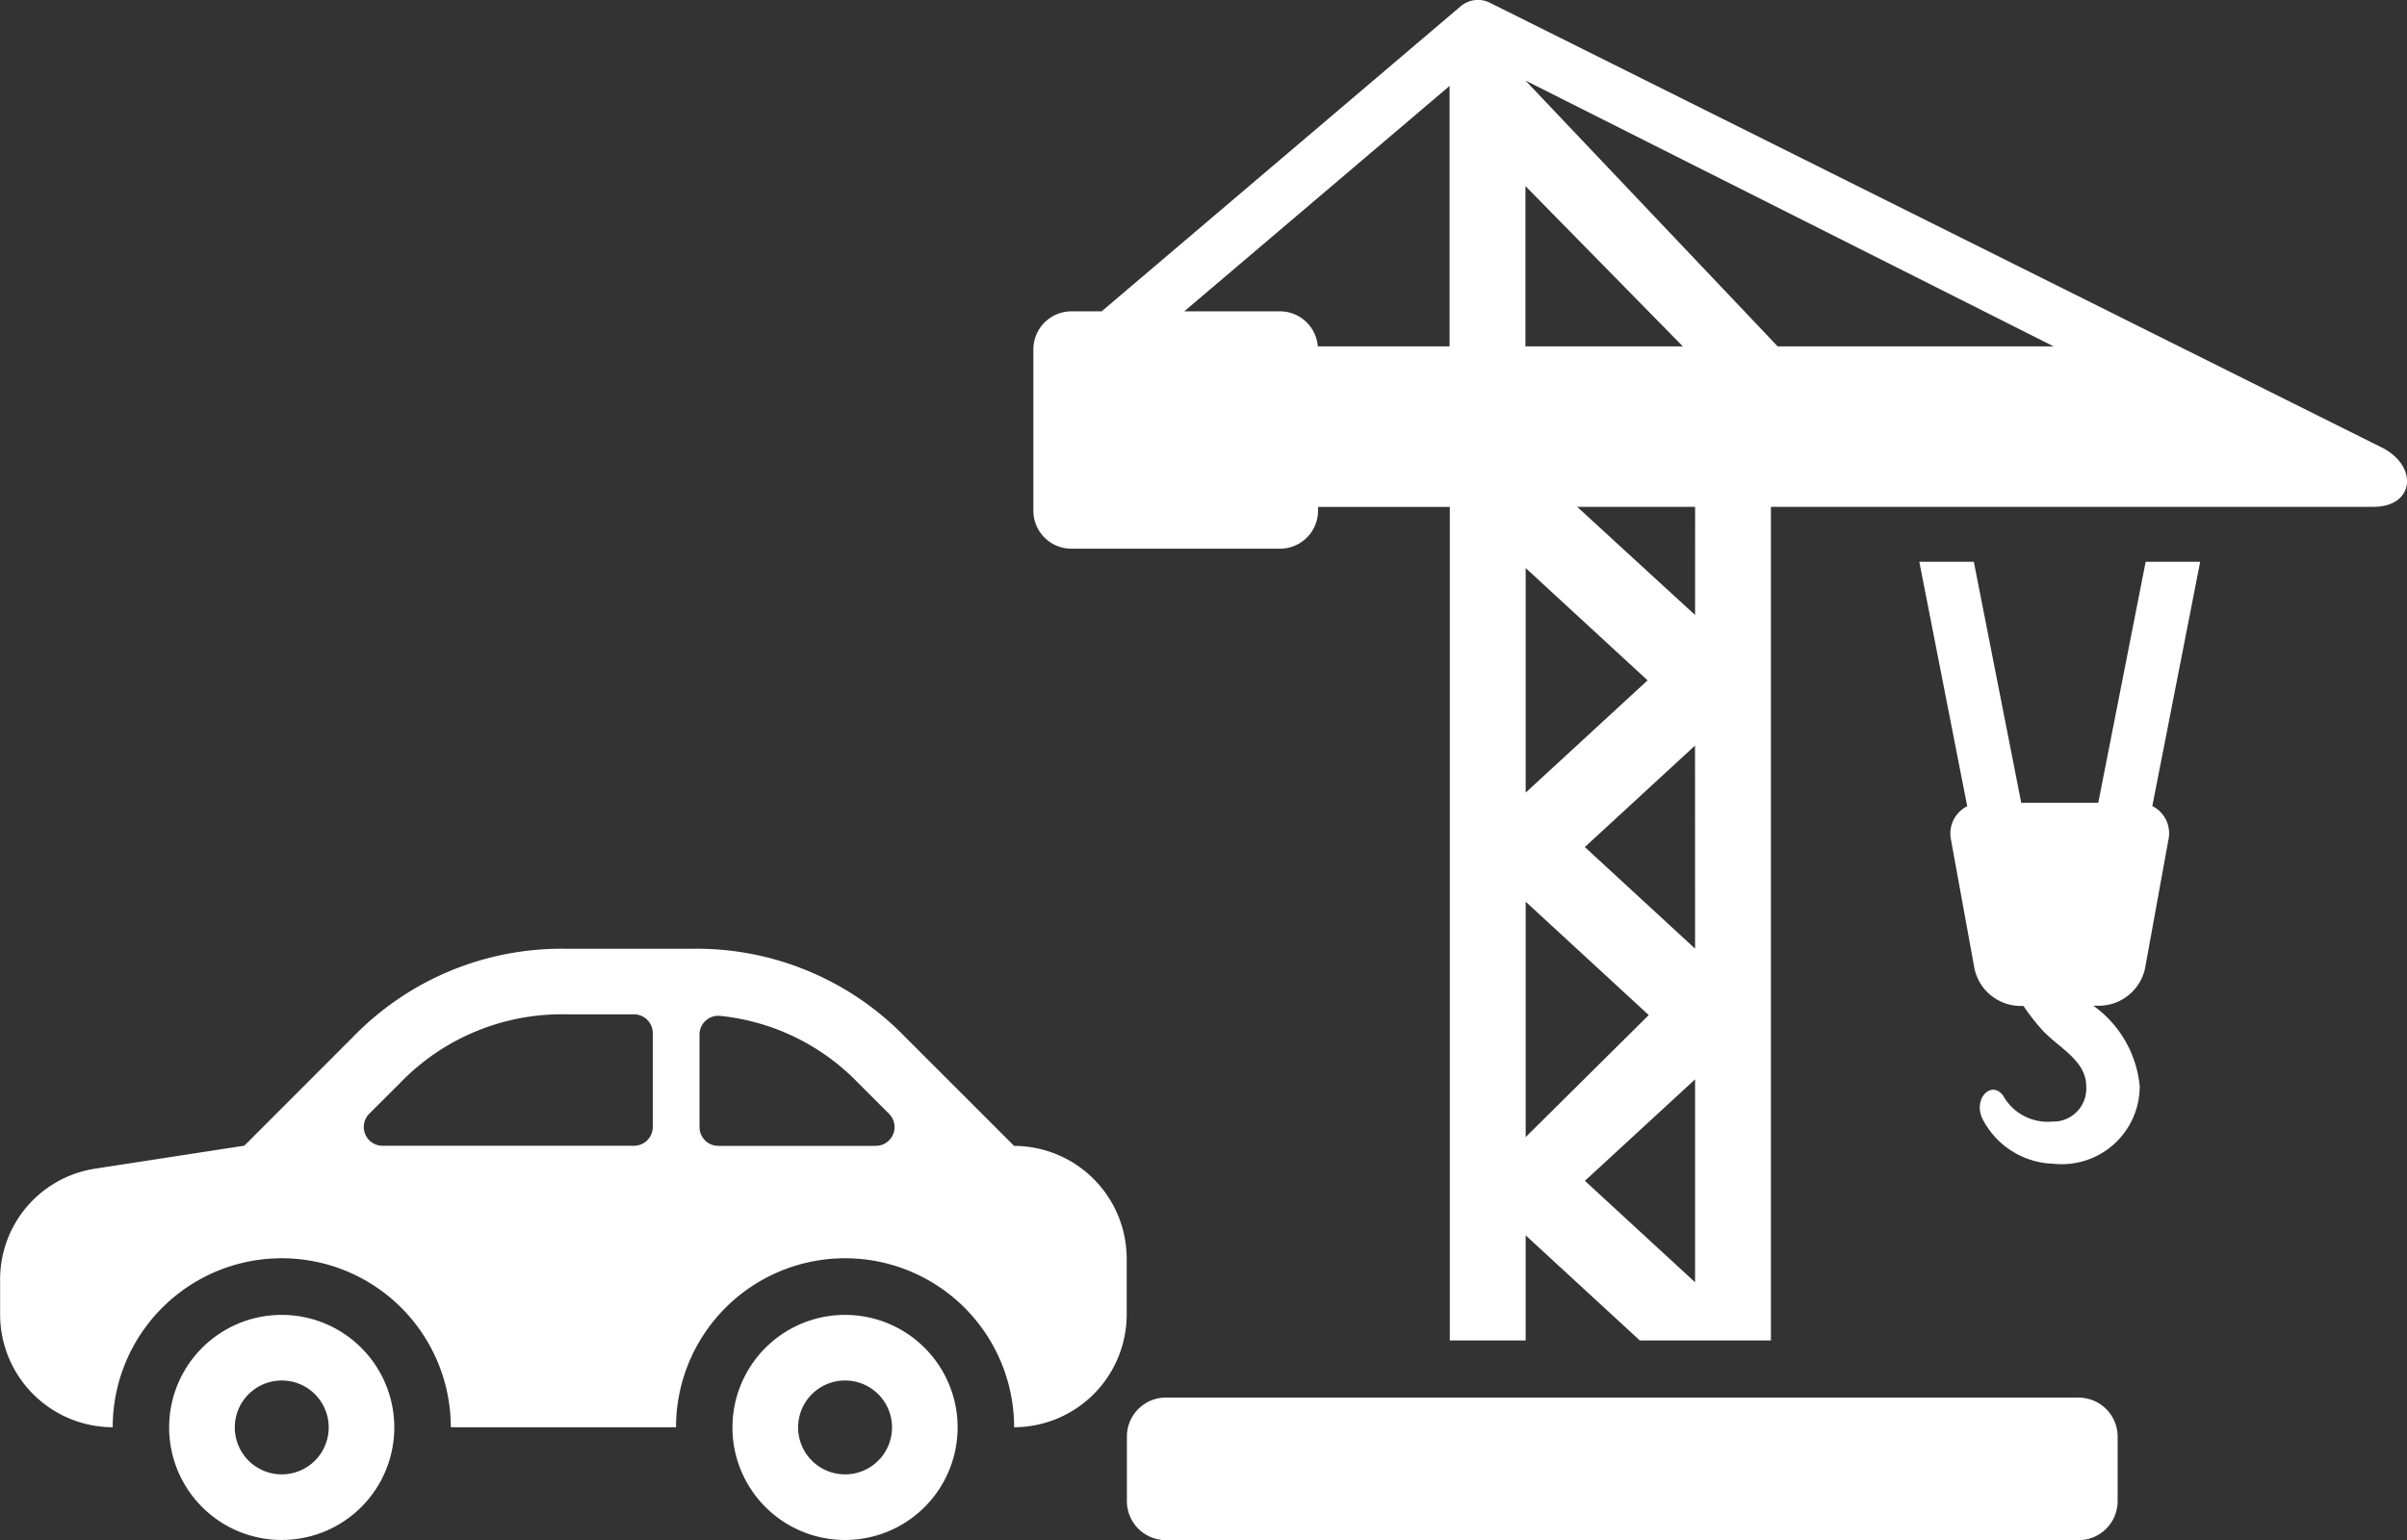
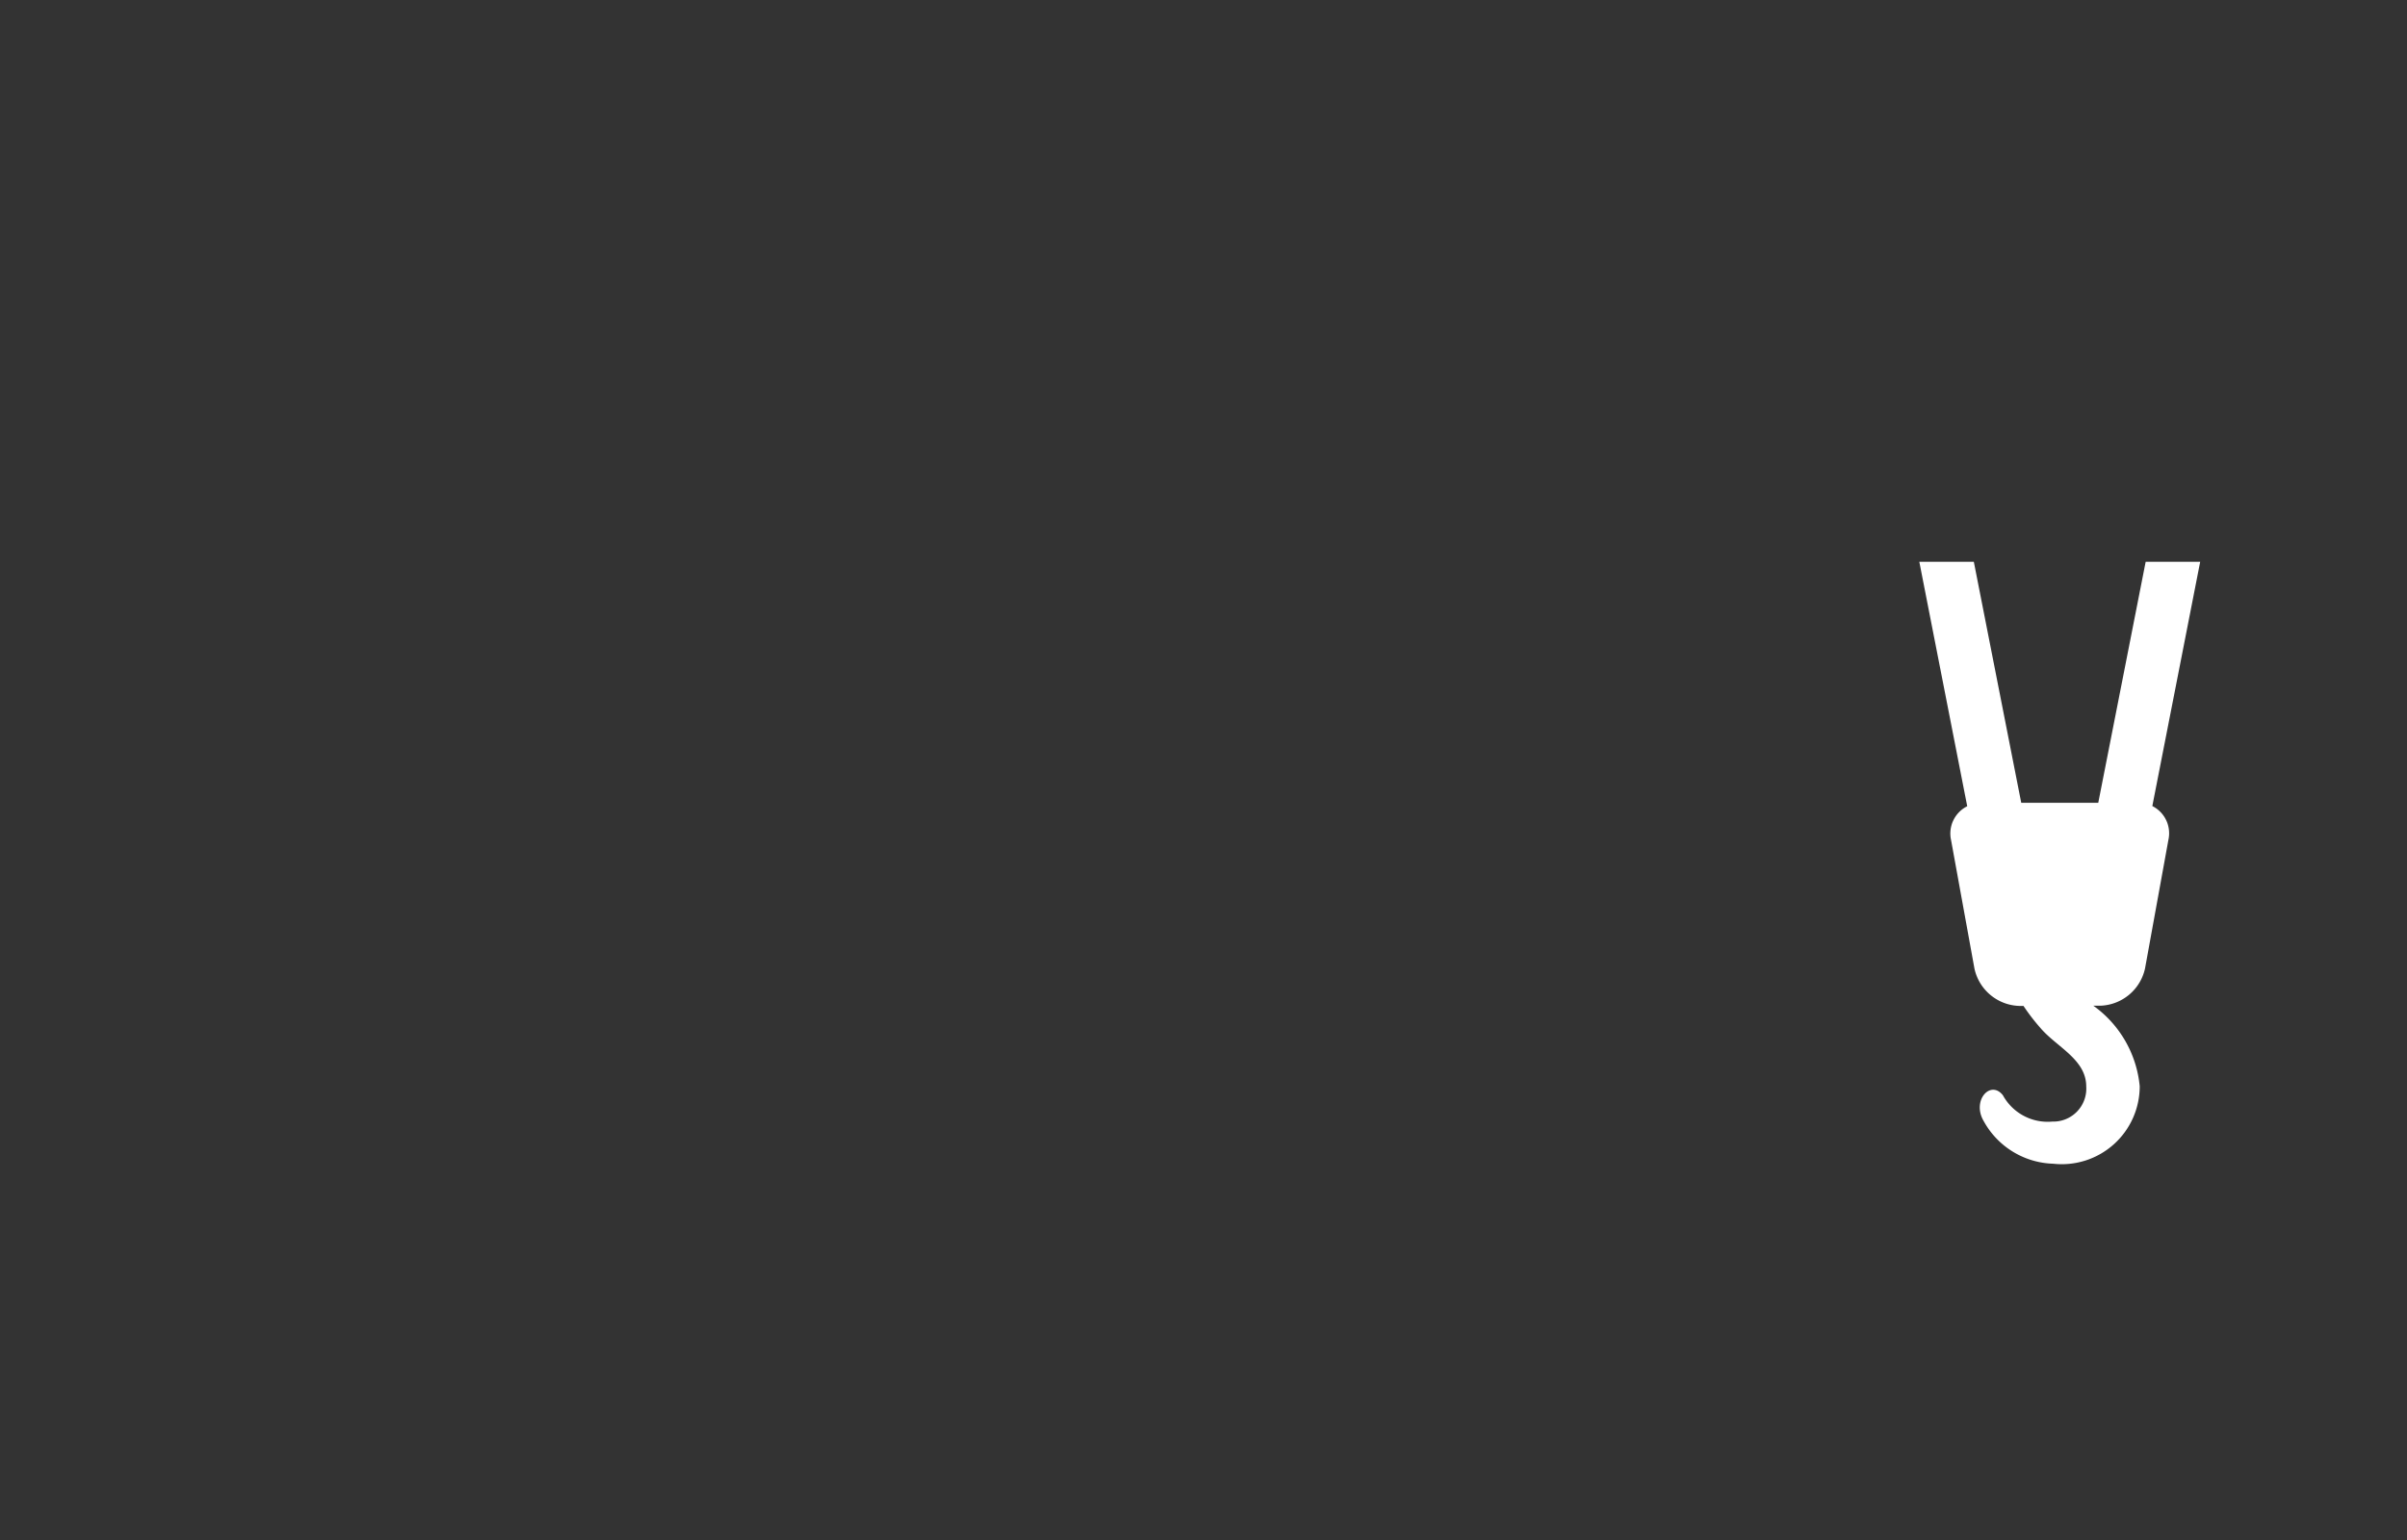
<svg xmlns="http://www.w3.org/2000/svg" width="81.245" height="52" viewBox="0 0 81.245 52">
  <rect x="0" y="0" width="81.245" height="52" fill="#333333" stroke="none" />
  <g transform="translate(0 0)">
    <path d="M189.224,61.351,190.84,53.1H189L187.4,61.236H184.8L183.2,53.1h-1.84l1.617,8.253a1.028,1.028,0,0,0-.545,1.145l.789,4.337a1.6,1.6,0,0,0,1.509,1.26h.146a6.805,6.805,0,0,0,.569.741c.546.646,1.549,1.061,1.549,1.978A1.113,1.113,0,0,1,185.849,72a1.721,1.721,0,0,1-1.668-.889c-.417-.53-1.058.176-.649.871a2.771,2.771,0,0,0,2.346,1.441,2.63,2.63,0,0,0,2.921-2.616,3.781,3.781,0,0,0-1.565-2.719h.236a1.6,1.6,0,0,0,1.509-1.26l.788-4.337a1.028,1.028,0,0,0-.544-1.145" transform="translate(-116.576 -34.131)" fill="#fff" />
-     <path d="M143.129,15.095l-30.071-15a.9.9,0,0,0-.992.118l-12.118,10.3H98.924a1.285,1.285,0,0,0-1.28,1.281v5.451a1.284,1.284,0,0,0,1.28,1.281h7.049a1.284,1.284,0,0,0,1.28-1.281v-.13H111.7V45.26h2.56V41.71l3.853,3.549h4.426V17.113h20.335c1.409,0,1.523-1.4.256-2.019m-31.438-3.4h-4.448a1.281,1.281,0,0,0-1.27-1.182h-3.237l8.955-7.61Zm2.561,0V6.282l5.312,5.412h-5.312Zm4.123,11.277-4.115,3.791V19.18Zm-4.115,7.474,4.154,3.828-4.154,4.119Zm5.718,12.85-3.719-3.426,3.719-3.426Zm0-11.265L116.258,28.6l3.719-3.426Zm0-11.265L116,17.113h3.98Zm2.788-9.07-8.515-8.977,17.83,8.977Z" transform="translate(-62.764 0)" fill="#fff" />
-     <path d="M138.612,132.1H107.8a1.317,1.317,0,0,0-1.315,1.314V135.6a1.318,1.318,0,0,0,1.315,1.315h30.811a1.318,1.318,0,0,0,1.315-1.315v-2.183a1.317,1.317,0,0,0-1.315-1.314" transform="translate(-68.448 -84.913)" fill="#fff" />
-     <path d="M11.095,105.832a1.585,1.585,0,1,1-1.585-1.585,1.585,1.585,0,0,1,1.585,1.585m-1.586-3.8a3.8,3.8,0,1,0,3.8,3.8,3.8,3.8,0,0,0-3.8-3.8m20.6,3.8a1.585,1.585,0,1,1-1.585-1.585,1.585,1.585,0,0,1,1.585,1.585m-1.586-3.8a3.8,3.8,0,1,0,3.8,3.8,3.8,3.8,0,0,0-3.8-3.8m-16.6-9.392a9.8,9.8,0,0,1,7.173-2.97h4.276a9.8,9.8,0,0,1,7.173,2.971l3.685,3.685a3.811,3.811,0,0,1,3.8,3.8v1.9a3.811,3.811,0,0,1-3.8,3.8,5.706,5.706,0,1,0-11.412,0H15.216a5.706,5.706,0,1,0-11.412,0,3.811,3.811,0,0,1-3.8-3.8v-1.175a3.781,3.781,0,0,1,3.226-3.759l5.017-.773Zm17.052,1.57a7.528,7.528,0,0,0-4.664-2.273.633.633,0,0,0-.7.63v3.124a.635.635,0,0,0,.634.634h5.316a.634.634,0,0,0,.448-1.082ZM19.1,91.884a7.584,7.584,0,0,0-5.6,2.322L12.464,95.24a.634.634,0,0,0,.448,1.082H21.4a.635.635,0,0,0,.634-.634v-3.17a.636.636,0,0,0-.634-.634Z" transform="translate(0 -57.636)" fill="#fff" fill-rule="evenodd" />
  </g>
</svg>